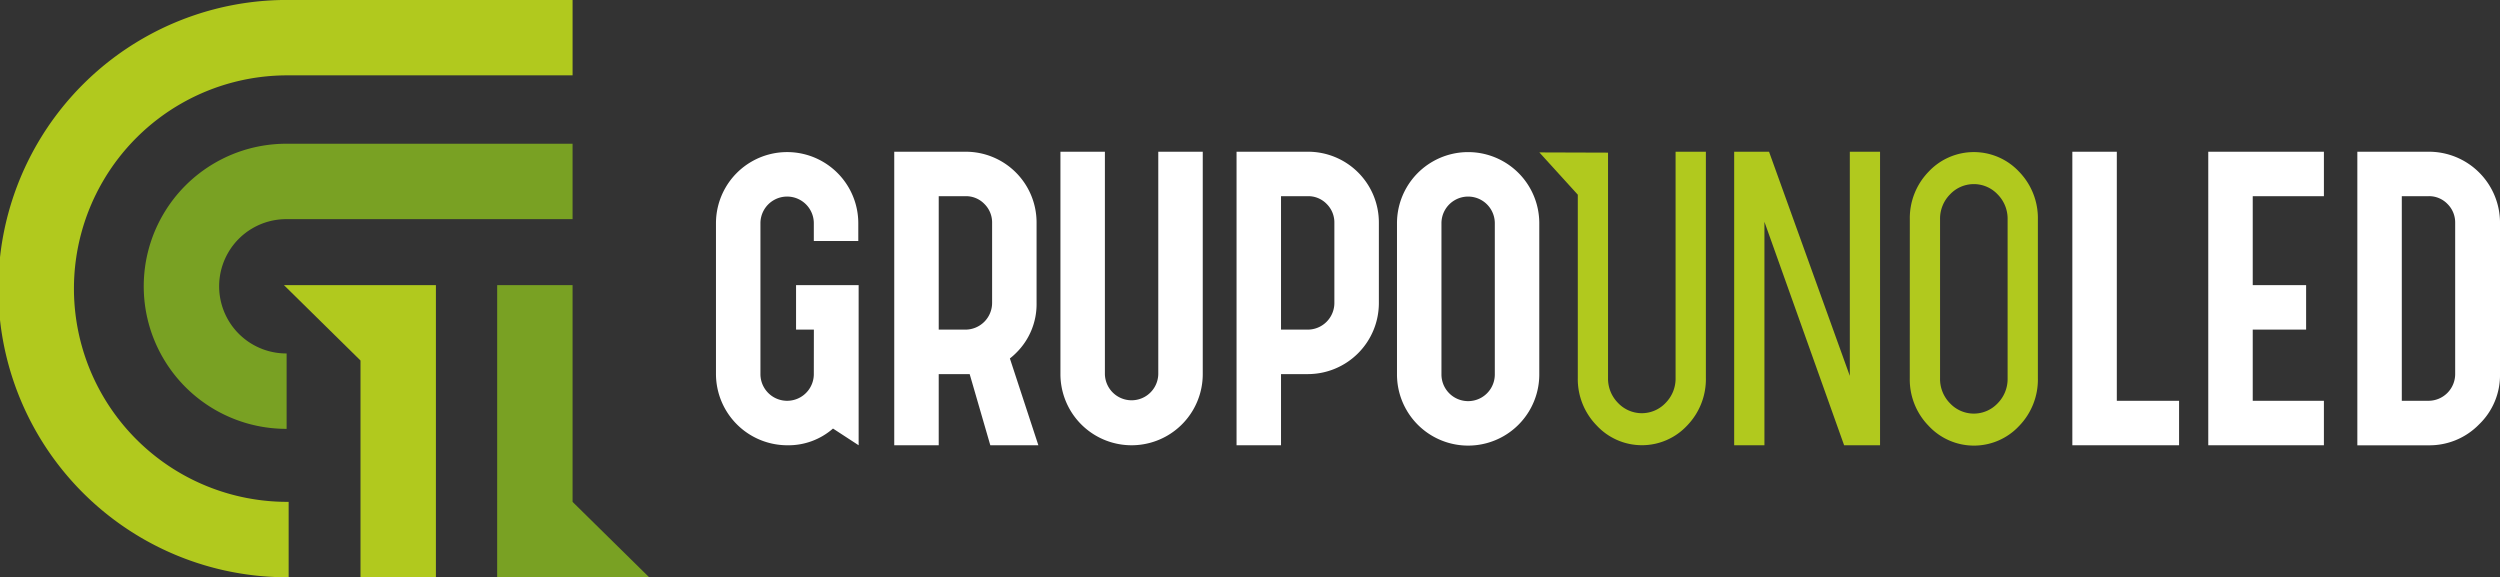
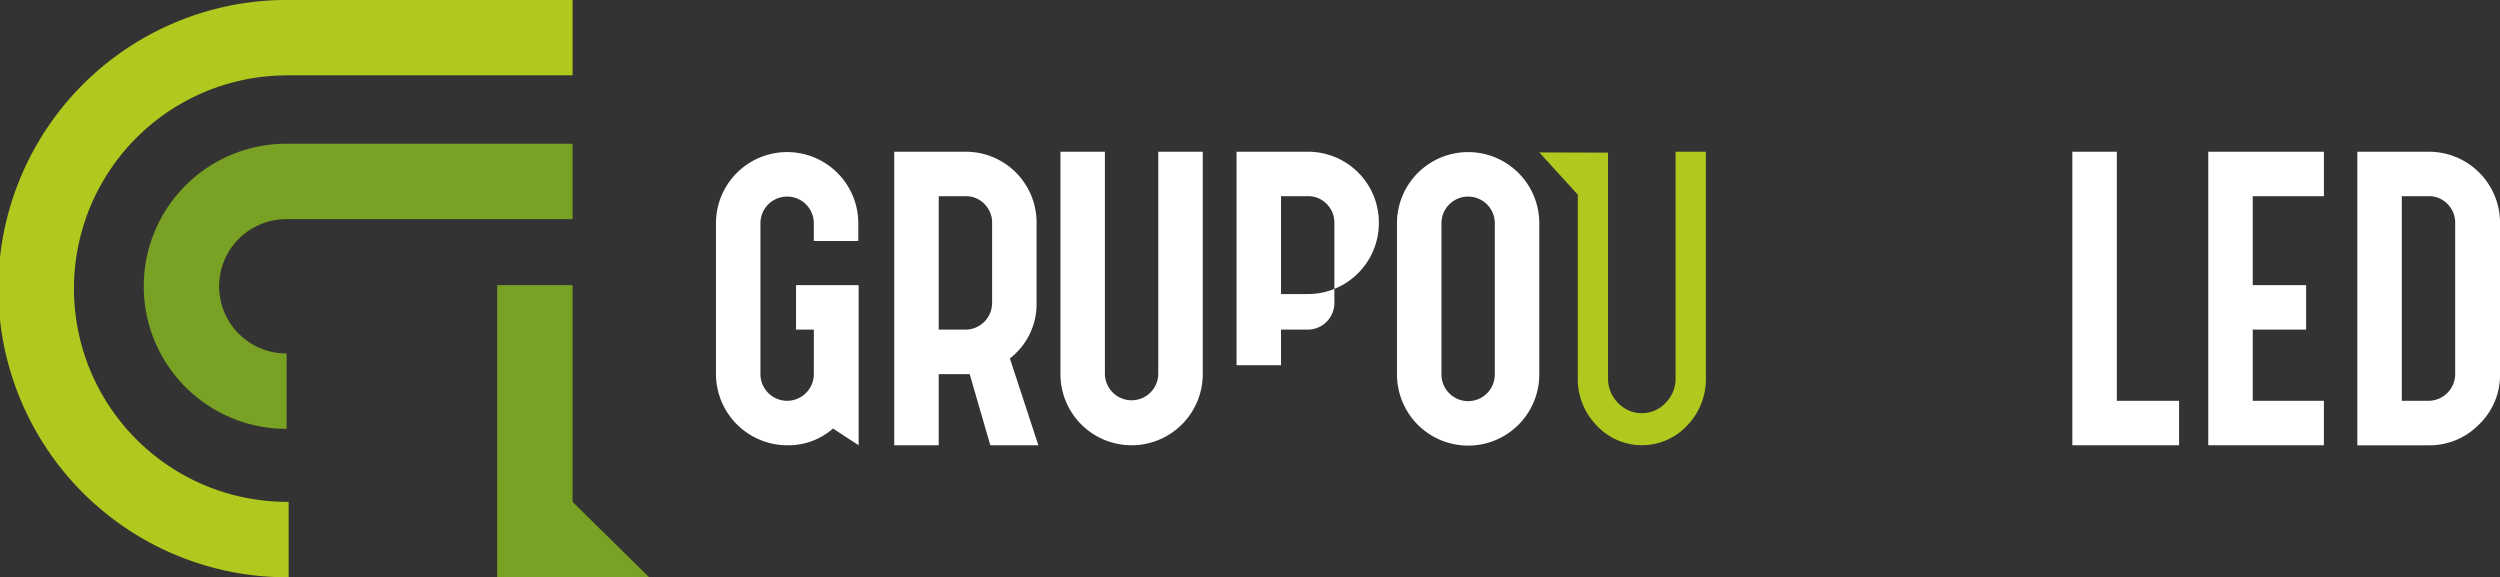
<svg xmlns="http://www.w3.org/2000/svg" width="251.654" height="58.111" viewBox="0 0 251.654 58.111">
  <rect x="0" y="0" width="251.654" height="58.111" fill="#333333" stroke="none" />
  <g id="Grupo_32" data-name="Grupo 32" transform="translate(968.993 201.327)">
    <g id="Grupo_6" data-name="Grupo 6" transform="translate(-968.993 -201.327)">
      <g id="Grupo_2" data-name="Grupo 2">
        <path id="Trazado_42" data-name="Trazado 42" d="M799.653,279.6a29.056,29.056,0,1,1,0-58.111h28.581v7.59H799.653a21.466,21.466,0,1,0,0,42.931Z" transform="translate(-770.597 -221.493)" fill="#b1c91e" />
      </g>
      <g id="Grupo_3" data-name="Grupo 3" transform="translate(28.581 28.7)">
-         <path id="Trazado_43" data-name="Trazado 43" d="M954.16,419.867h-7.59V398.046h0l-7.709-7.59h15.3Z" transform="translate(-938.862 -390.456)" fill="#b1c91e" />
-       </g>
+         </g>
      <g id="Grupo_4" data-name="Grupo 4" transform="translate(14.469 14.469)">
        <path id="Trazado_44" data-name="Trazado 44" d="M870.16,335.373h-.033a14.35,14.35,0,0,1,0-28.7h28.818v7.59H870.127a6.76,6.76,0,0,0,0,13.52h.033Z" transform="translate(-855.777 -306.673)" fill="#79a123" />
      </g>
      <g id="Grupo_5" data-name="Grupo 5" transform="translate(50.047 28.7)">
        <path id="Trazado_45" data-name="Trazado 45" d="M1065.234,390.456h7.59v21.821h0l7.709,7.59h-15.3Z" transform="translate(-1065.234 -390.456)" fill="#79a123" />
      </g>
    </g>
    <g id="Grupo_30" data-name="Grupo 30" transform="translate(-896.916 -186.053)">
      <g id="Grupo_26" data-name="Grupo 26" transform="translate(0)">
        <g id="Grupo_25" data-name="Grupo 25">
          <g id="Grupo_24" data-name="Grupo 24">
            <g id="Grupo_23" data-name="Grupo 23">
              <g id="Grupo_8" data-name="Grupo 8" transform="translate(0 0.035)">
                <g id="Grupo_7" data-name="Grupo 7">
                  <path id="Trazado_46" data-name="Trazado 46" d="M675.594,630.813H673.8v-4.476h6.3v16.117l-2.581-1.683a6.8,6.8,0,0,1-4.616,1.683,7.186,7.186,0,0,1-7.164-7.162V620.106a7.163,7.163,0,1,1,14.326,0v1.789h-4.477v-1.789a2.686,2.686,0,0,0-5.373,0v15.185a2.686,2.686,0,0,0,5.373,0Z" transform="translate(-665.745 -612.942)" fill="#fff" />
                </g>
              </g>
              <g id="Grupo_10" data-name="Grupo 10" transform="translate(17.943)">
                <g id="Grupo_9" data-name="Grupo 9">
                  <path id="Trazado_47" data-name="Trazado 47" d="M731.5,612.827a7.122,7.122,0,0,1,7.162,7.162v8.058a6.873,6.873,0,0,1-2.077,5.05,6.441,6.441,0,0,1-.609.538l2.866,8.738h-4.837l-2.077-7.162h-3.116v7.162h-4.477V612.827Zm0,17.906a2.69,2.69,0,0,0,2.686-2.685v-8.058a2.615,2.615,0,0,0-.77-1.9,2.573,2.573,0,0,0-1.916-.789h-2.687v13.429Z" transform="translate(-724.339 -612.827)" fill="#fff" />
                </g>
              </g>
              <g id="Grupo_12" data-name="Grupo 12" transform="translate(34.667)">
                <g id="Grupo_11" data-name="Grupo 11">
                  <path id="Trazado_48" data-name="Trazado 48" d="M788.8,612.827h4.477v22.384a7.163,7.163,0,0,1-14.326,0V612.827h4.476v22.384a2.687,2.687,0,0,0,5.373,0Z" transform="translate(-778.95 -612.827)" fill="#fff" />
                </g>
              </g>
              <g id="Grupo_14" data-name="Grupo 14" transform="translate(52.396)">
                <g id="Grupo_13" data-name="Grupo 13">
-                   <path id="Trazado_49" data-name="Trazado 49" d="M844.009,612.827a7.126,7.126,0,0,1,7.164,7.162v8.058a7.154,7.154,0,0,1-7.164,7.164h-2.686v7.162h-4.476V612.827Zm0,17.906a2.686,2.686,0,0,0,2.685-2.685v-8.058a2.619,2.619,0,0,0-.768-1.9,2.573,2.573,0,0,0-1.917-.789h-2.686v13.429Z" transform="translate(-836.847 -612.827)" fill="#fff" />
+                   <path id="Trazado_49" data-name="Trazado 49" d="M844.009,612.827a7.126,7.126,0,0,1,7.164,7.162a7.154,7.154,0,0,1-7.164,7.164h-2.686v7.162h-4.476V612.827Zm0,17.906a2.686,2.686,0,0,0,2.685-2.685v-8.058a2.619,2.619,0,0,0-.768-1.9,2.573,2.573,0,0,0-1.917-.789h-2.686v13.429Z" transform="translate(-836.847 -612.827)" fill="#fff" />
                </g>
              </g>
              <g id="Grupo_16" data-name="Grupo 16" transform="translate(68.546 0.035)">
                <g id="Grupo_15" data-name="Grupo 15">
                  <path id="Trazado_50" data-name="Trazado 50" d="M889.586,620.106a7.162,7.162,0,1,1,14.324,0v15.22a7.162,7.162,0,0,1-14.324,0Zm4.476,15.22a2.685,2.685,0,0,0,5.371,0v-15.22a2.685,2.685,0,0,0-5.371,0Z" transform="translate(-889.586 -612.942)" fill="#fff" />
                </g>
              </g>
-               <path id="Trazado_51" data-name="Trazado 51" d="M1012.063,635.389V612.827h3.044v29.546h-3.617l-8.021-22.492v22.492h-3.046V612.827h3.51Z" transform="translate(-897.935 -612.827)" fill="#b1c91e" />
-               <path id="Trazado_52" data-name="Trazado 52" d="M1058.16,619.711a6.7,6.7,0,0,1,1.88-4.781,6.237,6.237,0,0,1,9.131,0,6.707,6.707,0,0,1,1.88,4.781V635.72a6.7,6.7,0,0,1-1.88,4.781,6.219,6.219,0,0,1-9.115,0,6.672,6.672,0,0,1-1.9-4.781Zm3.044,16.009a3.478,3.478,0,0,0,1,2.507,3.29,3.29,0,0,0,4.8,0,3.478,3.478,0,0,0,1-2.507V619.711a3.476,3.476,0,0,0-1-2.506,3.29,3.29,0,0,0-4.8,0,3.477,3.477,0,0,0-1,2.506Z" transform="translate(-937.992 -612.907)" fill="#b1c91e" />
              <g id="Grupo_18" data-name="Grupo 18" transform="translate(136.529)">
                <g id="Grupo_17" data-name="Grupo 17">
                  <path id="Trazado_53" data-name="Trazado 53" d="M1111.587,612.827h4.476V637.9h6.267v4.476h-10.744Z" transform="translate(-1111.587 -612.827)" fill="#fff" />
                </g>
              </g>
              <g id="Grupo_20" data-name="Grupo 20" transform="translate(150.211)">
                <g id="Grupo_19" data-name="Grupo 19">
                  <path id="Trazado_54" data-name="Trazado 54" d="M1156.265,612.827h11.64V617.3h-7.164v8.953h5.373v4.476h-5.373V637.9h7.164v4.476h-11.64Z" transform="translate(-1156.265 -612.827)" fill="#fff" />
                </g>
              </g>
              <g id="Grupo_22" data-name="Grupo 22" transform="translate(165.216)">
                <g id="Grupo_21" data-name="Grupo 21">
                  <path id="Trazado_55" data-name="Trazado 55" d="M1212.427,612.827a7.153,7.153,0,0,1,7.2,7.162v15.222a6.869,6.869,0,0,1-2.112,5.067,6.966,6.966,0,0,1-5.087,2.1h-7.162V612.827Zm0,25.07a2.692,2.692,0,0,0,2.687-2.686V619.989a2.621,2.621,0,0,0-.77-1.9,2.573,2.573,0,0,0-1.917-.789h-2.686V637.9Z" transform="translate(-1205.265 -612.827)" fill="#fff" />
                </g>
              </g>
            </g>
          </g>
        </g>
        <path id="Trazado_56" data-name="Trazado 56" d="M950.081,612.827V635.6a3.48,3.48,0,0,1-1,2.507,3.292,3.292,0,0,1-4.8,0,3.473,3.473,0,0,1-1-2.507V612.918l-6.913-.023,3.869,4.256V635.6a6.675,6.675,0,0,0,1.9,4.781,6.218,6.218,0,0,0,9.114,0,6.713,6.713,0,0,0,1.88-4.781V612.827Z" transform="translate(-853.491 -612.827)" fill="#b1c91e" />
      </g>
    </g>
  </g>
</svg>